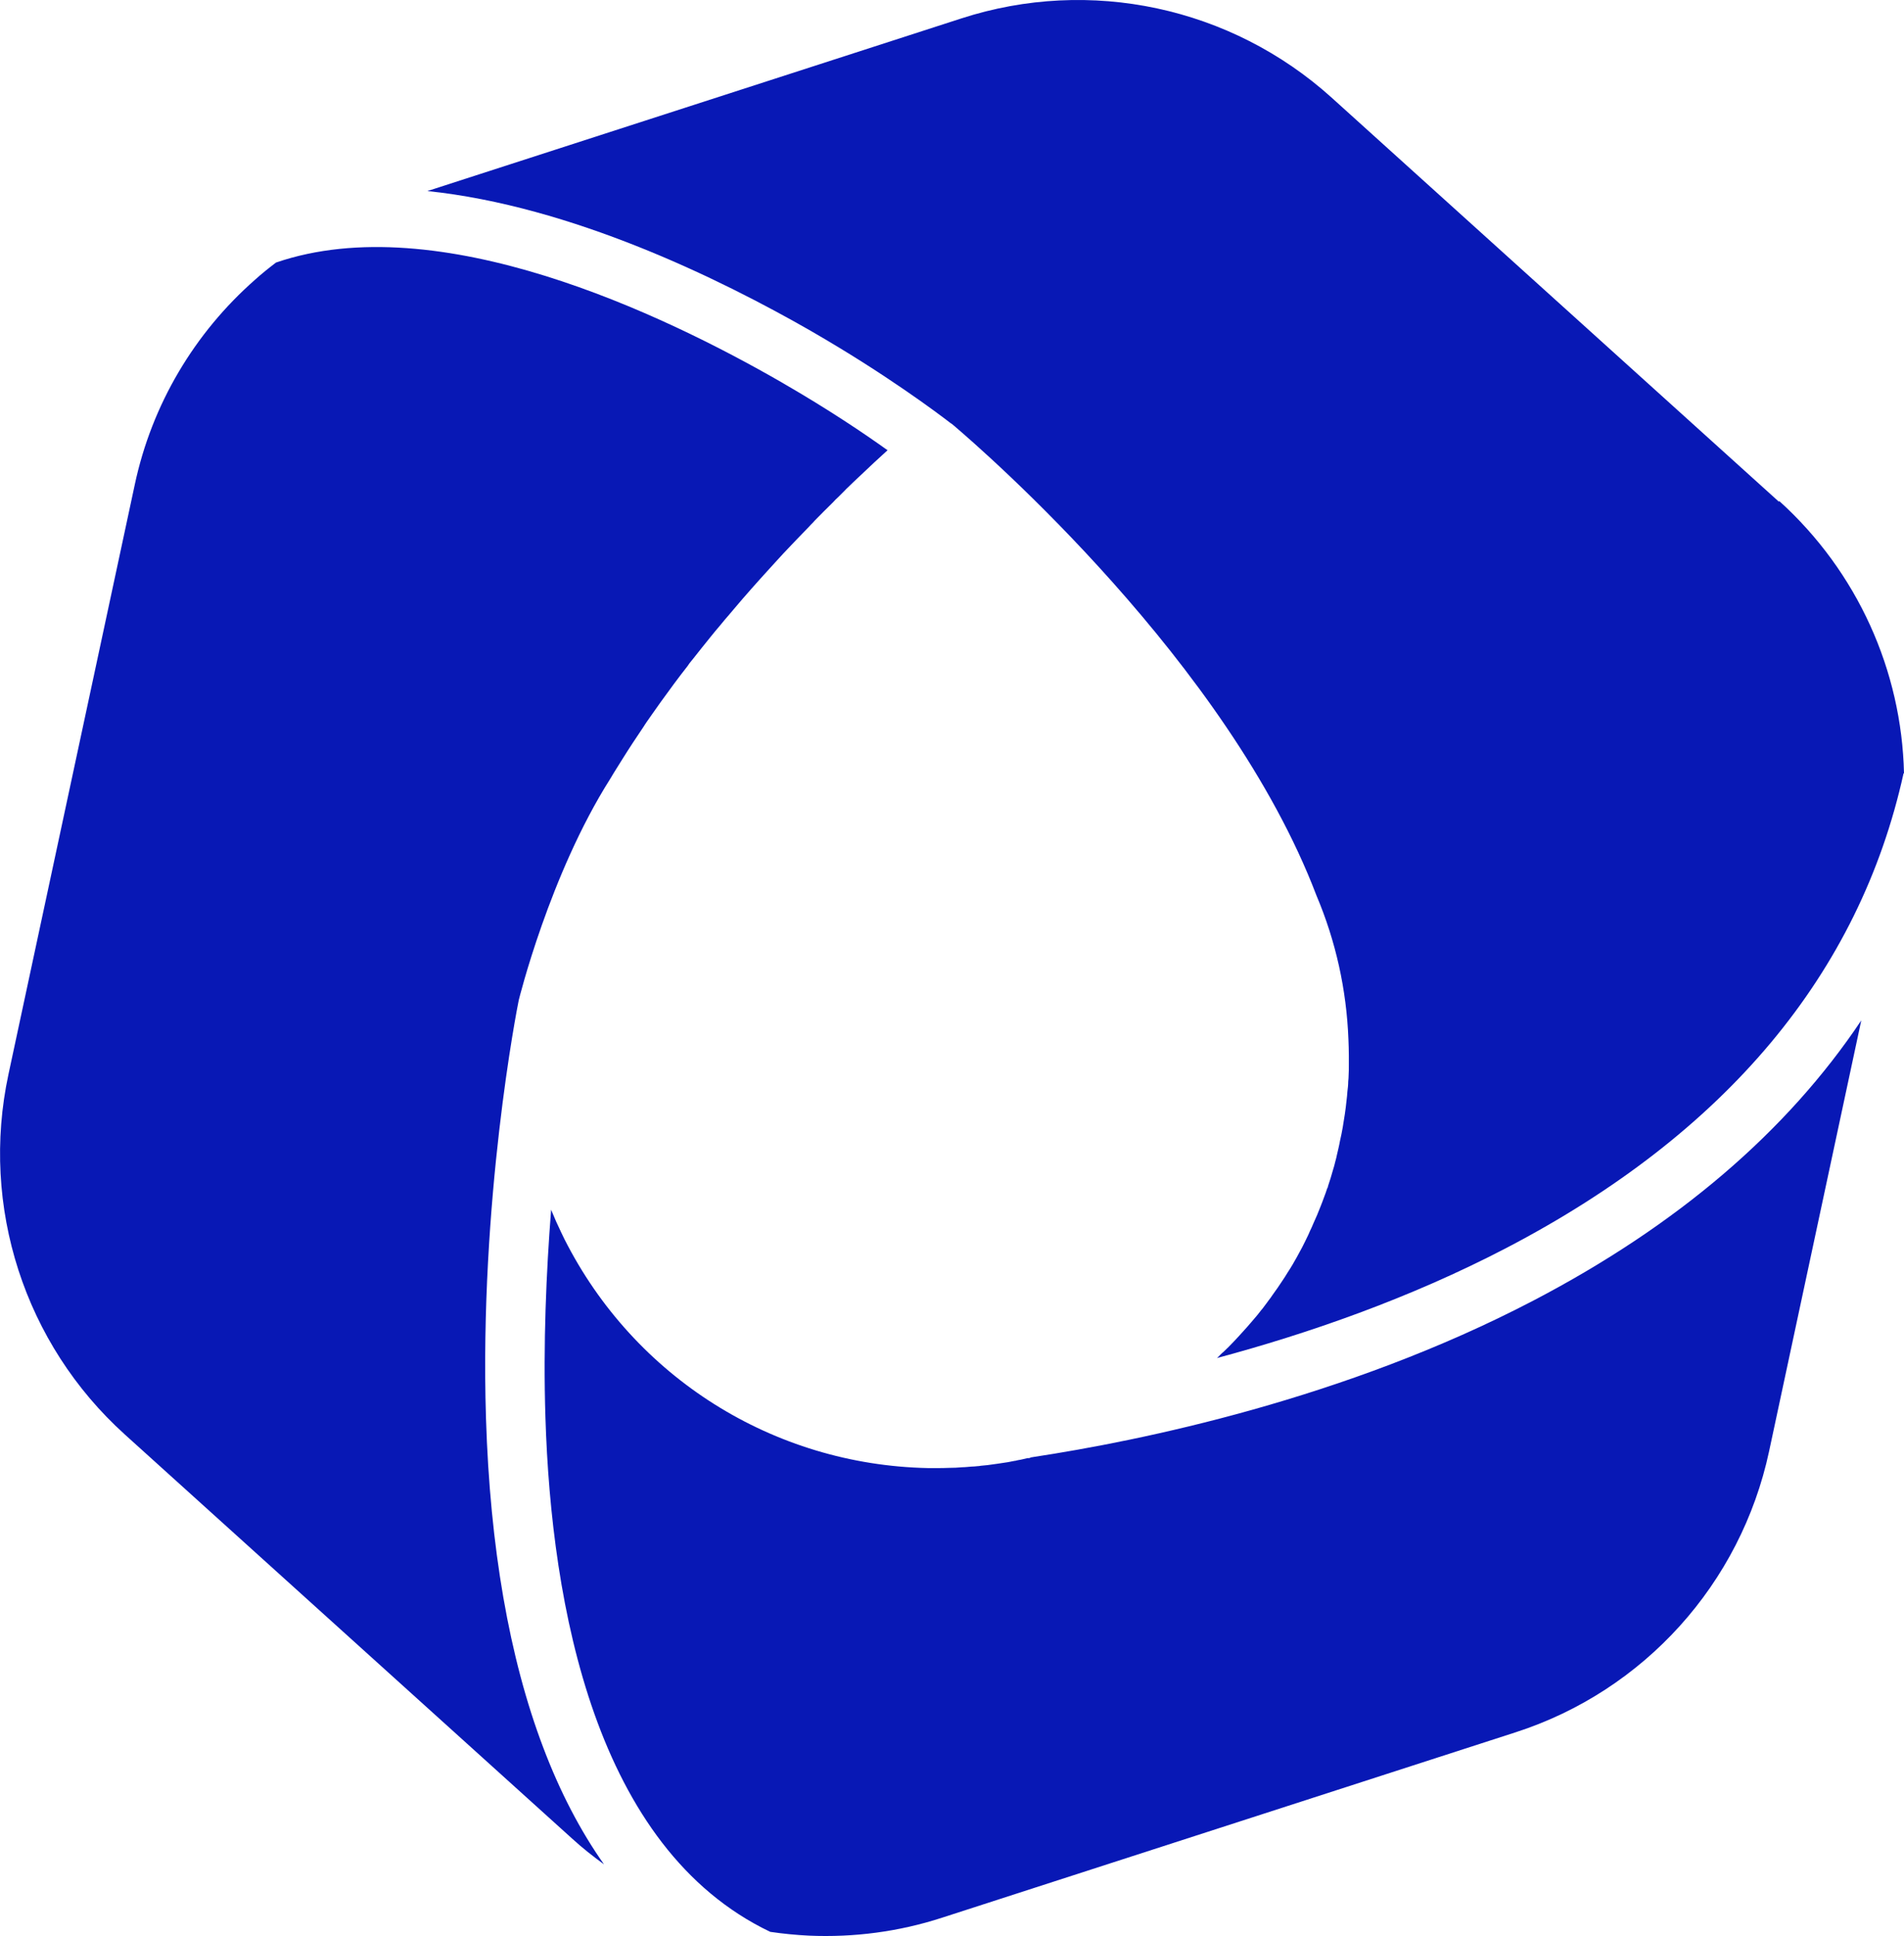
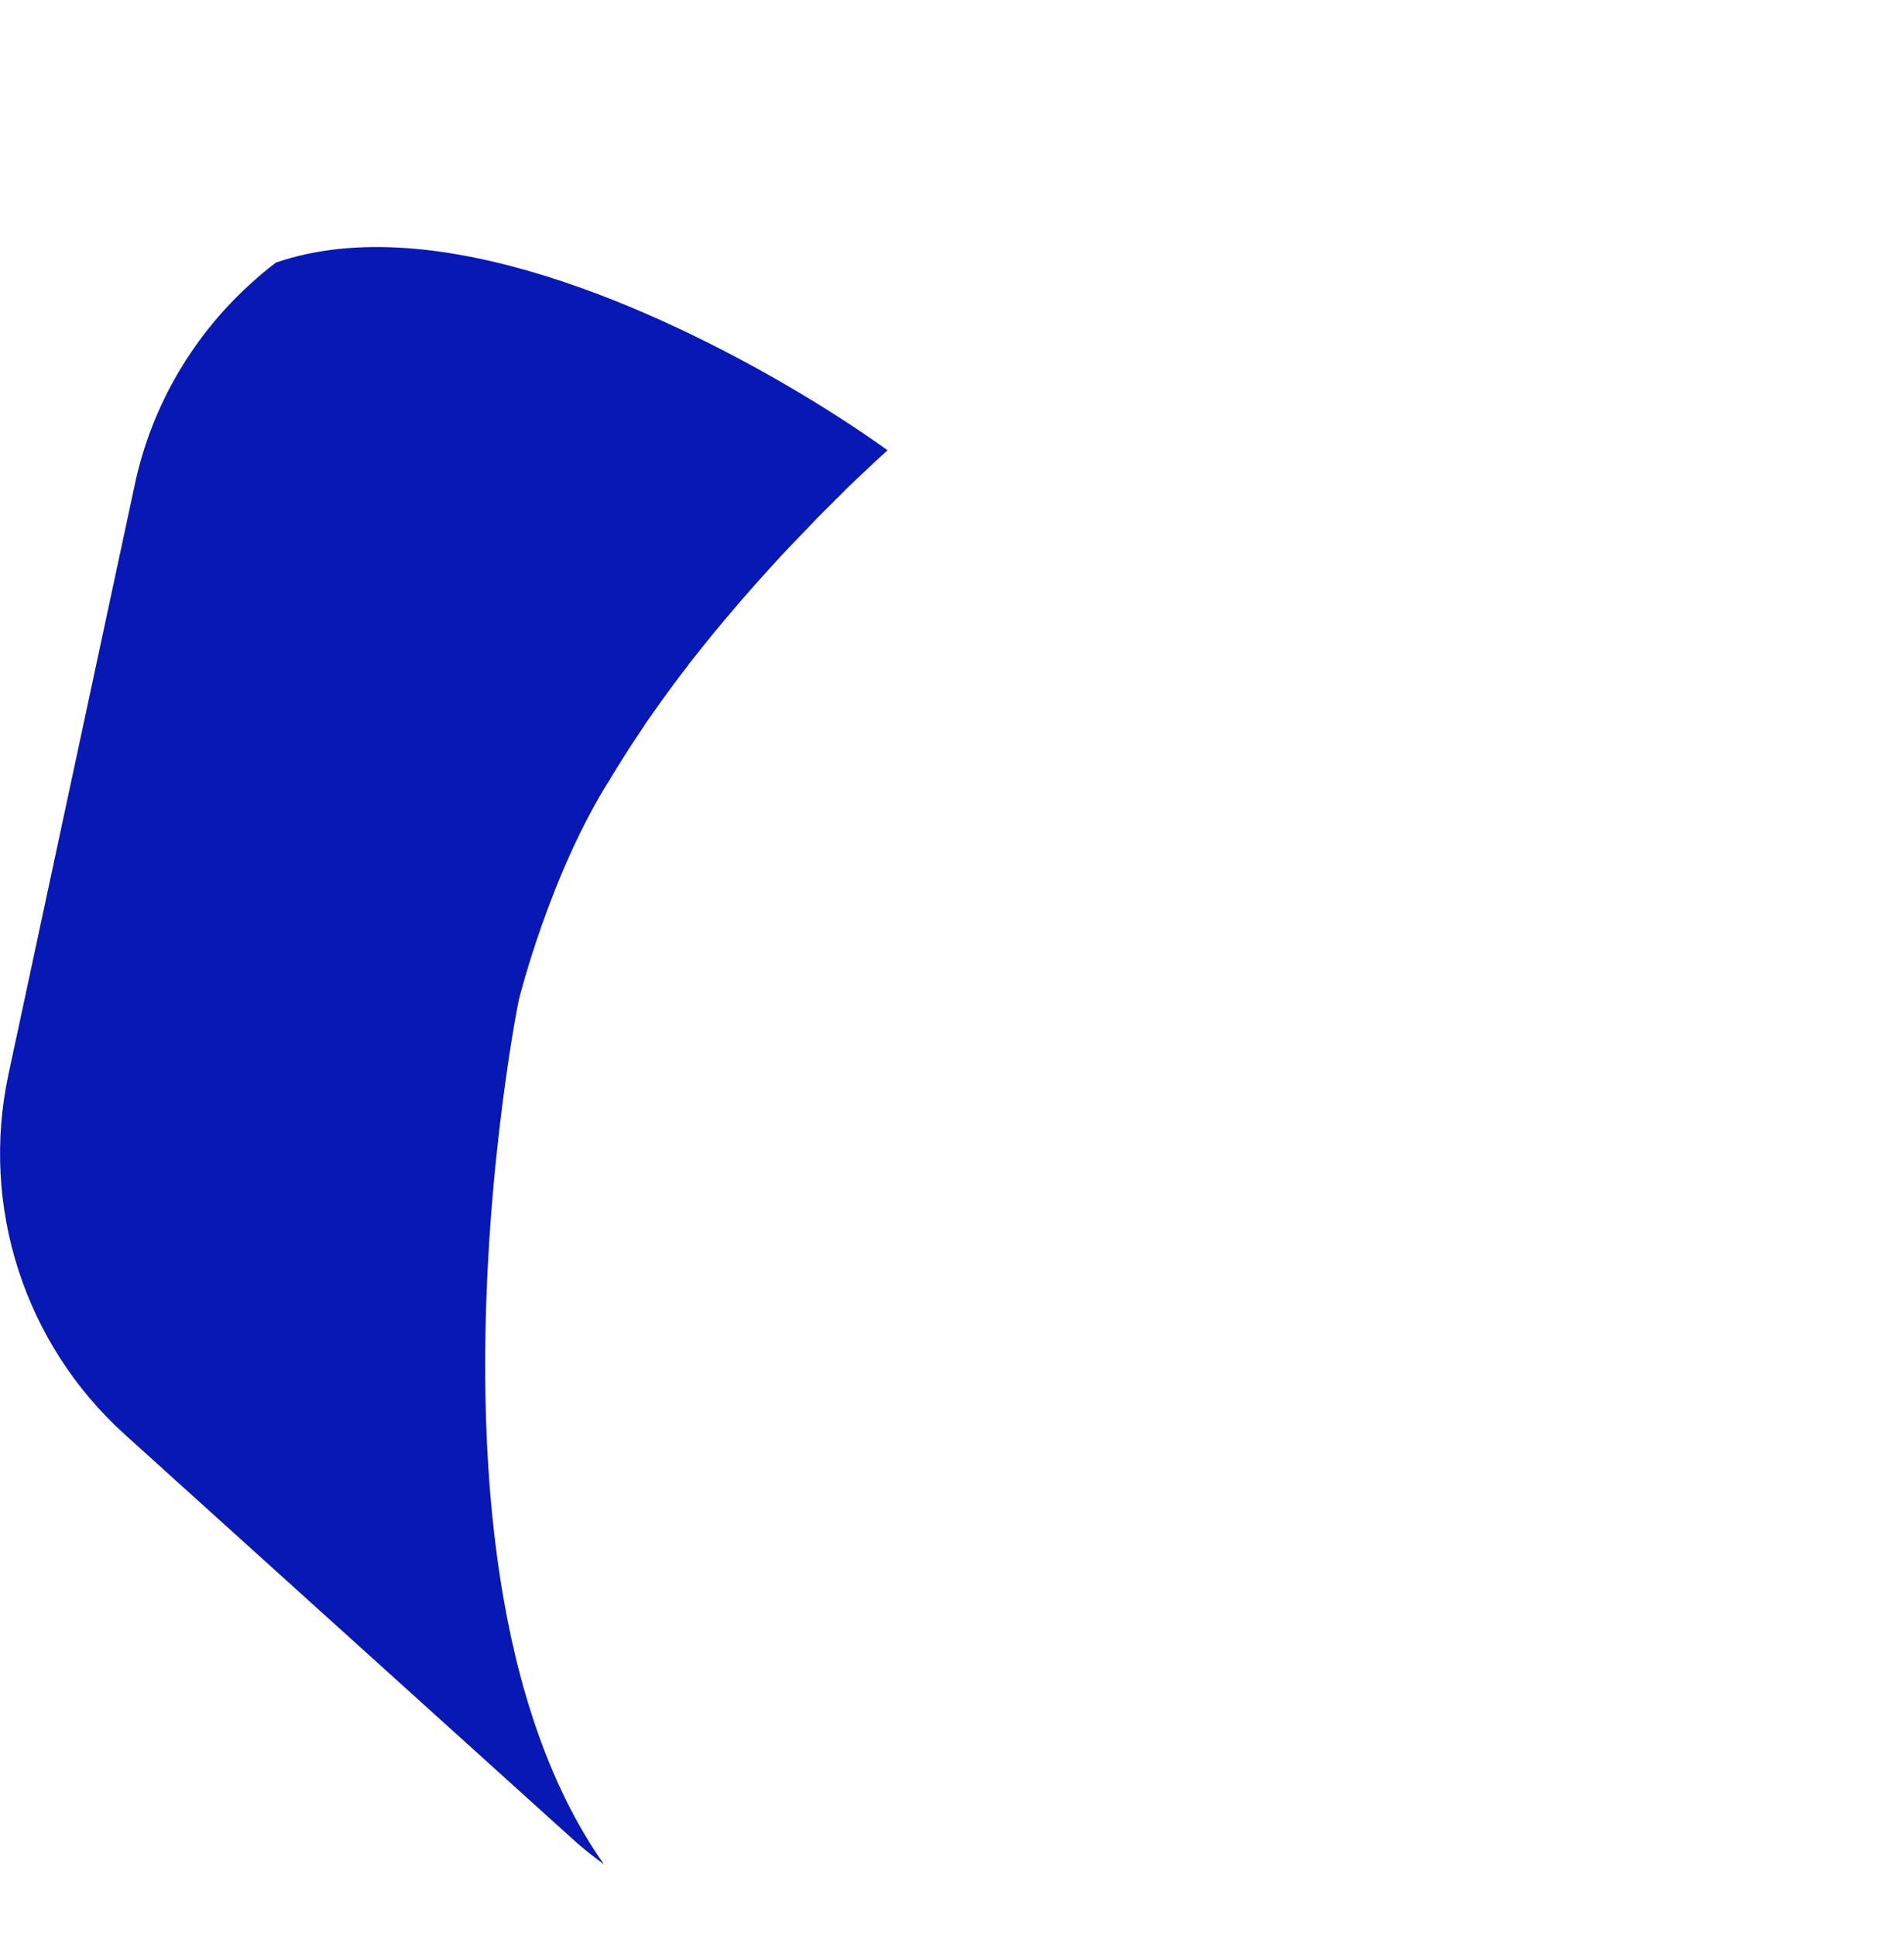
<svg xmlns="http://www.w3.org/2000/svg" id="Calque_2" data-name="Calque 2" viewBox="0 0 90.03 91.51">
  <defs>
    <style> .cls-1 { fill: #0818b5; } </style>
  </defs>
  <g id="Calque_1-2" data-name="Calque 1">
-     <path class="cls-1" d="M84.11,23.71L62.96,4.61C58.21.33,51.54-1.1,45.46.87l-25.25,8.16c6.81.71,13.8,4.13,18.13,6.61l.05.03c3.49,2.01,5.95,3.86,6.56,4.33l.05.03.12.1c1.36,1.16,12.94,11.19,17.13,22.2.91,2.15,1.42,4.44,1.51,6.8.01.25.02.51.02.77v.45c0,.15,0,.3-.01.45,0,.11-.01.22-.02.32,0,.16-.02.33-.04.49-.01.13-.02.27-.04.41-.04.42-.11.85-.18,1.27-.04.22-.08.43-.13.64-.02.1-.04.22-.07.34-.02.1-.05.2-.07.3-.02.11-.05.22-.08.33-.03.14-.07.27-.11.4-.07.25-.15.52-.24.78v.03l-.03.05c-.05.15-.1.3-.16.45-.05.13-.1.28-.16.42-.11.29-.22.54-.33.78l-.09.21c-.05.1-.1.21-.15.33-.04.09-.09.19-.14.29s-.1.2-.15.3c-.09.16-.17.32-.26.48-.06.11-.13.23-.2.35-.08.13-.16.27-.25.4-.07.11-.13.22-.21.33-.16.25-.33.49-.49.71-.05.08-.11.16-.18.25-.04.05-.07.1-.11.15-.05.07-.1.13-.15.2-.03.04-.06.08-.09.11-.11.15-.23.29-.35.43-.04.05-.08.09-.12.14-.12.14-.24.28-.37.42-.15.17-.31.34-.46.5s-.32.33-.49.49l-.06.05c-.06.05-.11.11-.16.16-.03.03-.06.06-.09.08,4.25-1.14,9.08-2.8,13.7-5.21,10.37-5.41,16.68-12.96,18.77-22.43h.02c-.11-4.85-2.2-9.52-5.89-12.86" />
    <path class="cls-1" d="M41.98,21.27c-.41.37-.84.77-1.27,1.18-.11.1-.22.21-.33.31l-.3.29s-.09.08-.13.13l-.32.32c-.08.07-.16.15-.23.23l-.04.04c-.27.26-.54.54-.83.83l-.09.1c-.07.07-.14.14-.2.21-.2.2-.39.41-.59.61l-.2.21c-.28.29-.56.59-.83.89l-.21.23c-.62.68-1.18,1.31-1.71,1.94-.08.09-.15.18-.22.26-.15.17-.3.35-.43.51-.15.18-.3.35-.44.53-.29.36-.58.72-.87,1.09l-.05.06c-.06.07-.12.15-.17.23-.44.56-.86,1.13-1.27,1.7-.14.2-.28.4-.41.58-.09.13-.19.27-.28.4-.05.07-.09.14-.13.2-.33.49-.67,1-1,1.53-.1.16-.2.32-.3.48-.03.05-.06.1-.1.16-.06.1-.12.2-.18.3h0c-2.86,4.51-4.32,10.45-4.32,10.45-.08.38-1.87,9.48-1.55,19.76.19,6.1,1.1,11.33,2.7,15.55.79,2.09,1.75,3.94,2.88,5.54-.52-.38-1.03-.78-1.51-1.22l-21.15-19.1C1.16,63.52-.94,57.03.4,50.78l5.97-27.86c.81-3.82,2.84-7.19,5.68-9.69h0c.32-.29.66-.56,1-.82h0c7.67-2.63,18.27,2.41,23.94,5.68l.05.03c2.13,1.23,3.84,2.38,4.94,3.17" />
-     <path class="cls-1" d="M88.01,48.23l-4.36,20.37c-1.34,6.25-5.91,11.32-11.99,13.28l-27.11,8.76c-2.06.67-4.19.94-6.29.85-.62-.03-1.23-.09-1.84-.18-8.27-3.95-10.35-15.4-10.63-24.32-.11-3.49.04-6.88.27-9.81.15.37.31.73.48,1.08l.15.31c3.3,6.53,9.88,10.67,17.19,10.82h.41c.19,0,.39,0,.57-.01.22,0,.44-.01.65-.03.14,0,.27-.02.42-.03.09,0,.18-.01.28-.02.06,0,.11-.01.17-.02.1-.01.21-.02.31-.03.32-.04.64-.09.97-.14.11-.02.21-.04.31-.06.04,0,.07-.01.1-.02l.1-.02c.14-.02.27-.06.41-.09h.08l.11-.04s.05,0,.07-.01c5.08-.77,14.75-2.74,23.67-7.4,6.8-3.55,11.98-7.98,15.5-13.24" />
  </g>
</svg>